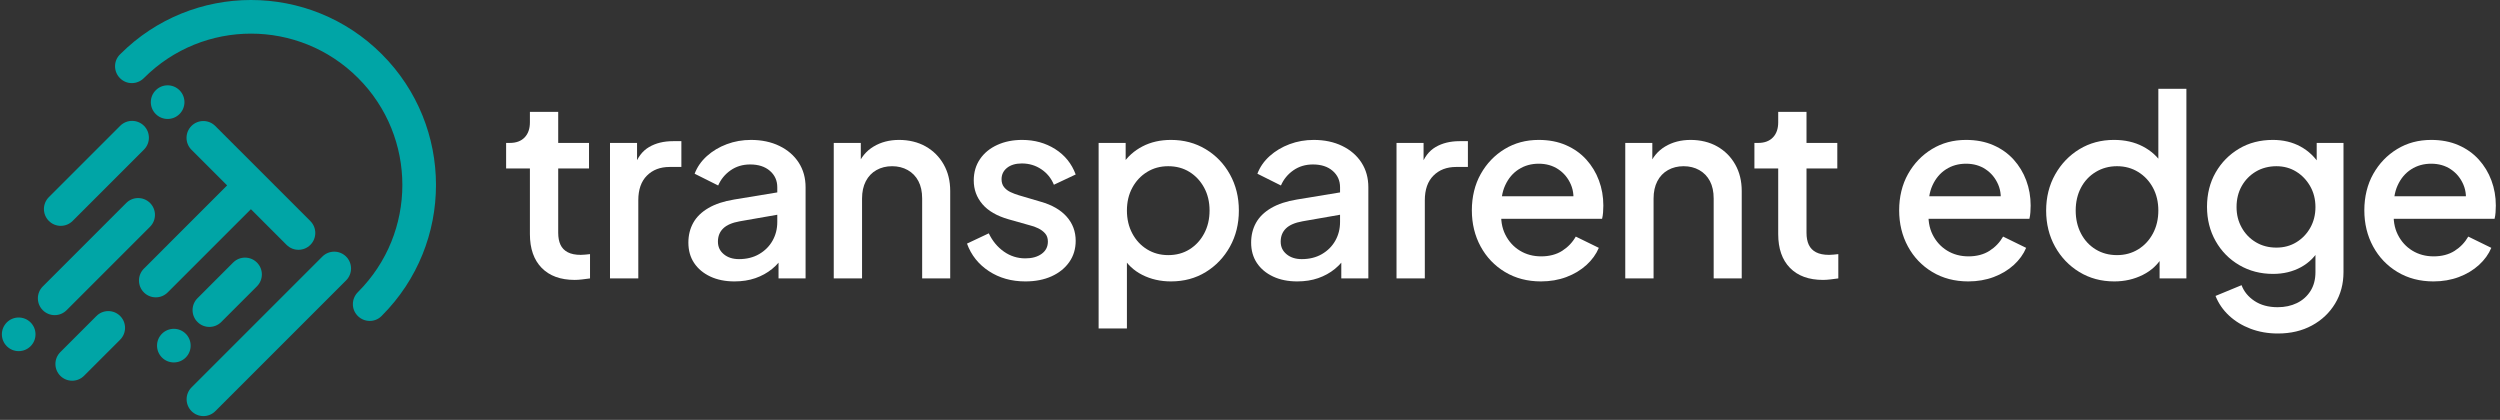
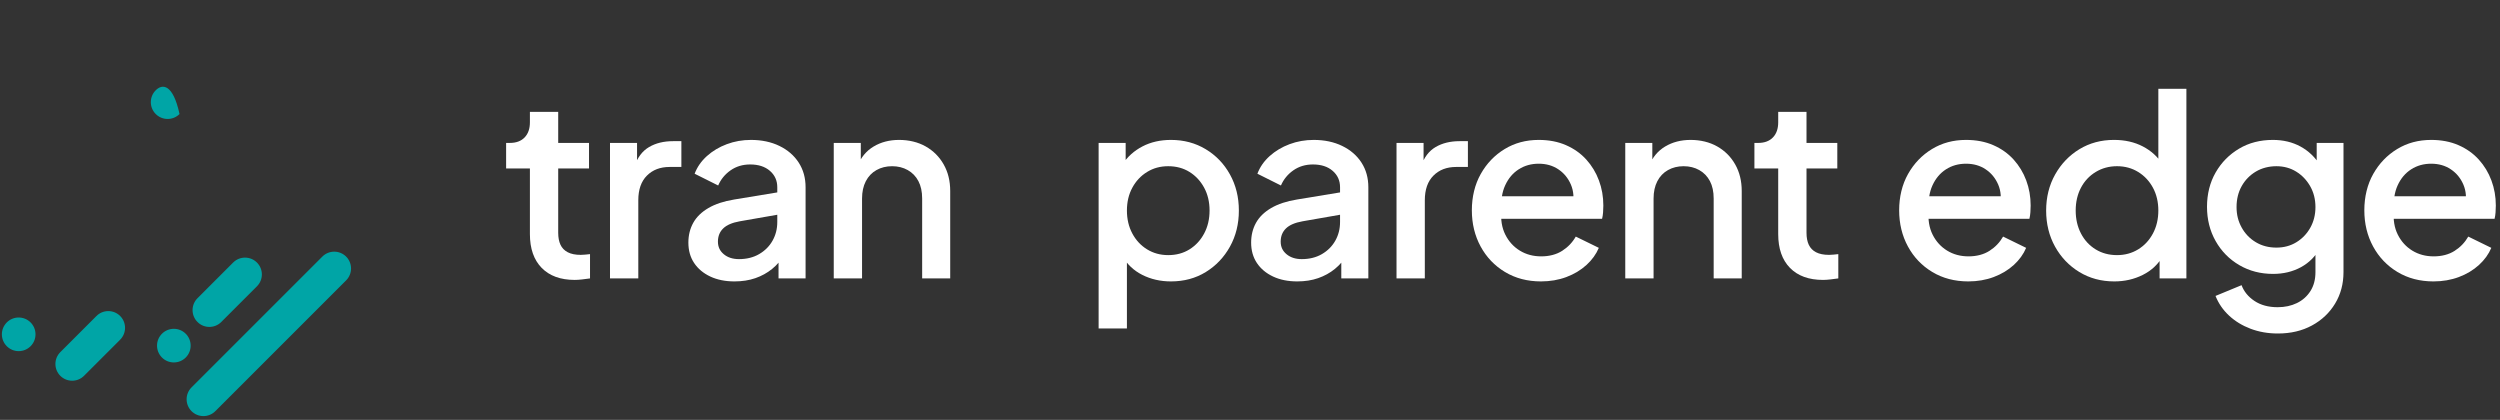
<svg xmlns="http://www.w3.org/2000/svg" width="262" height="44" viewBox="0 0 262 44" fill="none">
  <rect x="0" y="0" width="262" height="44" fill="#333333" stroke="none" />
  <path d="M60.233 29.335C58.746 29.335 57.591 28.915 56.768 28.075C55.945 27.235 55.534 26.054 55.534 24.532V17.655H53.041V14.978H53.435C54.1 14.978 54.616 14.785 54.983 14.4C55.351 14.016 55.534 13.491 55.534 12.826V11.723H58.5V14.978H61.729V17.655H58.5V24.401C58.5 24.89 58.579 25.306 58.736 25.647C58.894 25.988 59.147 26.251 59.498 26.435C59.848 26.618 60.302 26.71 60.862 26.71C61.003 26.71 61.161 26.701 61.335 26.684C61.509 26.667 61.676 26.648 61.834 26.631V29.177C61.588 29.213 61.318 29.247 61.02 29.282C60.722 29.318 60.459 29.335 60.233 29.335Z" fill="white" />
  <path d="M63.928 29.177V14.978H66.762V17.839L66.5 17.419C66.815 16.491 67.323 15.821 68.022 15.411C68.722 15 69.561 14.794 70.542 14.794H71.408V17.497H70.174C69.194 17.497 68.403 17.799 67.799 18.403C67.195 19.006 66.894 19.869 66.894 20.988V29.177H63.928Z" fill="white" />
  <path d="M76.971 29.492C76.009 29.492 75.164 29.321 74.438 28.98C73.713 28.639 73.148 28.166 72.745 27.563C72.342 26.959 72.142 26.247 72.142 25.424C72.142 24.653 72.312 23.963 72.653 23.35C72.995 22.737 73.523 22.222 74.241 21.802C74.959 21.382 75.859 21.084 76.945 20.909L81.879 20.096V22.432L77.522 23.193C76.735 23.333 76.157 23.583 75.79 23.941C75.422 24.299 75.239 24.758 75.239 25.319C75.239 25.879 75.445 26.303 75.856 26.644C76.266 26.985 76.797 27.156 77.443 27.156C78.248 27.156 78.953 26.982 79.556 26.631C80.16 26.28 80.629 25.814 80.96 25.227C81.292 24.64 81.459 23.989 81.459 23.271V19.623C81.459 18.924 81.201 18.35 80.685 17.904C80.169 17.458 79.481 17.235 78.624 17.235C77.837 17.235 77.151 17.441 76.564 17.852C75.977 18.262 75.544 18.793 75.265 19.439L72.798 18.206C73.06 17.507 73.49 16.89 74.084 16.355C74.678 15.821 75.374 15.407 76.171 15.109C76.967 14.811 77.811 14.663 78.703 14.663C79.823 14.663 80.816 14.873 81.682 15.293C82.548 15.713 83.221 16.294 83.703 17.038C84.185 17.782 84.425 18.643 84.425 19.623V29.177H81.59V26.605L82.194 26.684C81.862 27.261 81.437 27.76 80.921 28.18C80.406 28.6 79.819 28.924 79.163 29.151C78.506 29.378 77.775 29.492 76.971 29.492Z" fill="white" />
  <path d="M87.377 29.177V14.978H90.212V17.76L89.87 17.392C90.221 16.5 90.78 15.821 91.55 15.358C92.321 14.895 93.213 14.663 94.227 14.663C95.242 14.663 96.205 14.889 97.01 15.345C97.814 15.801 98.444 16.43 98.899 17.235C99.355 18.039 99.582 18.967 99.582 20.017V29.177H96.642V20.804C96.642 20.086 96.511 19.479 96.248 18.98C95.986 18.482 95.615 18.097 95.133 17.825C94.651 17.553 94.106 17.419 93.492 17.419C92.879 17.419 92.334 17.553 91.852 17.825C91.37 18.097 90.999 18.485 90.737 18.993C90.474 19.501 90.343 20.105 90.343 20.804V29.177H87.377Z" fill="white" />
-   <path d="M107.456 29.492C106.003 29.492 104.73 29.134 103.637 28.416C102.544 27.698 101.778 26.736 101.341 25.529L103.624 24.453C104.009 25.257 104.539 25.896 105.212 26.369C105.885 26.841 106.633 27.077 107.456 27.077C108.156 27.077 108.726 26.92 109.162 26.605C109.599 26.29 109.818 25.861 109.818 25.319C109.818 24.968 109.723 24.685 109.53 24.466C109.337 24.246 109.097 24.068 108.808 23.928C108.519 23.787 108.227 23.682 107.929 23.613L105.698 22.983C104.474 22.632 103.559 22.104 102.955 21.395C102.351 20.686 102.049 19.859 102.049 18.915C102.049 18.058 102.269 17.31 102.706 16.671C103.142 16.031 103.746 15.538 104.517 15.188C105.287 14.837 106.153 14.663 107.115 14.663C108.411 14.663 109.565 14.981 110.58 15.621C111.594 16.26 112.312 17.147 112.732 18.285L110.448 19.361C110.169 18.678 109.727 18.137 109.123 17.733C108.519 17.33 107.841 17.13 107.089 17.13C106.442 17.13 105.925 17.284 105.54 17.589C105.156 17.895 104.963 18.294 104.963 18.783C104.963 19.115 105.051 19.391 105.225 19.61C105.4 19.829 105.628 20.004 105.908 20.135C106.187 20.266 106.476 20.375 106.774 20.463L109.084 21.145C110.255 21.477 111.157 21.998 111.787 22.707C112.417 23.416 112.732 24.259 112.732 25.24C112.732 26.08 112.509 26.819 112.063 27.458C111.616 28.097 111 28.596 110.212 28.954C109.425 29.312 108.506 29.492 107.456 29.492Z" fill="white" />
  <path d="M115.135 34.426V14.978H117.969V17.917L117.628 17.235C118.153 16.43 118.852 15.801 119.728 15.345C120.603 14.889 121.601 14.663 122.72 14.663C124.068 14.663 125.279 14.987 126.355 15.634C127.431 16.28 128.281 17.165 128.901 18.285C129.522 19.404 129.833 20.664 129.833 22.064C129.833 23.465 129.522 24.724 128.901 25.844C128.281 26.963 127.435 27.852 126.368 28.508C125.302 29.164 124.085 29.492 122.72 29.492C121.618 29.492 120.617 29.265 119.715 28.81C118.813 28.354 118.118 27.698 117.628 26.841L118.101 26.29V34.426H115.135ZM122.431 26.736C123.271 26.736 124.016 26.535 124.662 26.132C125.309 25.729 125.821 25.174 126.198 24.466C126.575 23.757 126.762 22.956 126.762 22.064C126.762 21.172 126.575 20.375 126.198 19.676C125.821 18.976 125.309 18.425 124.662 18.022C124.016 17.619 123.271 17.419 122.431 17.419C121.591 17.419 120.87 17.619 120.214 18.022C119.557 18.425 119.042 18.976 118.665 19.676C118.288 20.375 118.101 21.172 118.101 22.064C118.101 22.956 118.288 23.757 118.665 24.466C119.042 25.174 119.557 25.729 120.214 26.132C120.87 26.535 121.608 26.736 122.431 26.736Z" fill="white" />
  <path d="M135.949 29.492C134.987 29.492 134.141 29.321 133.416 28.98C132.69 28.639 132.126 28.166 131.723 27.563C131.32 26.959 131.119 26.247 131.119 25.424C131.119 24.653 131.29 23.963 131.631 23.35C131.972 22.737 132.501 22.222 133.219 21.802C133.937 21.382 134.837 21.084 135.922 20.909L140.857 20.096V22.432L136.5 23.193C135.712 23.333 135.135 23.583 134.767 23.941C134.4 24.299 134.216 24.758 134.216 25.319C134.216 25.879 134.422 26.303 134.833 26.644C135.244 26.985 135.774 27.156 136.421 27.156C137.225 27.156 137.93 26.982 138.534 26.631C139.138 26.28 139.606 25.814 139.938 25.227C140.27 24.64 140.437 23.989 140.437 23.271V19.623C140.437 18.924 140.178 18.35 139.662 17.904C139.147 17.458 138.459 17.235 137.602 17.235C136.815 17.235 136.129 17.441 135.542 17.852C134.955 18.262 134.522 18.793 134.243 19.439L131.775 18.206C132.038 17.507 132.467 16.89 133.061 16.355C133.656 15.821 134.351 15.407 135.148 15.109C135.945 14.811 136.788 14.663 137.681 14.663C138.8 14.663 139.794 14.873 140.66 15.293C141.526 15.713 142.199 16.294 142.681 17.038C143.163 17.782 143.403 18.643 143.403 19.623V29.177H140.568V26.605L141.172 26.684C140.84 27.261 140.414 27.76 139.899 28.18C139.383 28.6 138.796 28.924 138.14 29.151C137.484 29.378 136.753 29.492 135.949 29.492Z" fill="white" />
  <path d="M146.355 29.177V14.978H149.19V17.839L148.928 17.419C149.243 16.491 149.751 15.821 150.45 15.411C151.149 15 151.989 14.794 152.97 14.794H153.836V17.497H152.602C151.622 17.497 150.831 17.799 150.227 18.403C149.623 19.006 149.321 19.869 149.321 20.988V29.177H146.355Z" fill="white" />
  <path d="M161.494 29.492C160.077 29.492 158.821 29.164 157.728 28.508C156.635 27.852 155.782 26.959 155.169 25.831C154.556 24.702 154.25 23.438 154.25 22.038C154.25 20.637 154.561 19.334 155.182 18.232C155.802 17.13 156.638 16.26 157.688 15.621C158.738 14.981 159.929 14.663 161.258 14.663C162.325 14.663 163.279 14.846 164.119 15.214C164.959 15.581 165.667 16.084 166.245 16.723C166.822 17.362 167.265 18.091 167.57 18.915C167.876 19.738 168.03 20.611 168.03 21.539C168.03 21.766 168.02 22.002 168.003 22.248C167.986 22.494 167.951 22.72 167.898 22.93H156.586V20.568H166.218L164.801 21.644C164.976 20.787 164.919 20.021 164.631 19.348C164.342 18.675 163.905 18.14 163.318 17.747C162.731 17.353 162.045 17.156 161.258 17.156C160.47 17.156 159.771 17.353 159.158 17.747C158.545 18.14 158.073 18.701 157.741 19.426C157.409 20.152 157.278 21.031 157.347 22.064C157.259 23.026 157.396 23.866 157.754 24.584C158.112 25.302 158.62 25.861 159.276 26.264C159.932 26.667 160.68 26.867 161.52 26.867C162.36 26.867 163.108 26.674 163.712 26.29C164.316 25.905 164.792 25.407 165.142 24.794L167.557 25.975C167.278 26.64 166.845 27.238 166.258 27.773C165.671 28.307 164.972 28.727 164.158 29.033C163.344 29.338 162.456 29.492 161.494 29.492Z" fill="white" />
  <path d="M170.328 29.177V14.978H173.163V17.76L172.822 17.392C173.172 16.5 173.731 15.821 174.501 15.358C175.272 14.895 176.164 14.663 177.179 14.663C178.193 14.663 179.156 14.889 179.961 15.345C180.765 15.801 181.395 16.43 181.85 17.235C182.306 18.039 182.533 18.967 182.533 20.017V29.177H179.593V20.804C179.593 20.086 179.462 19.479 179.2 18.98C178.937 18.482 178.566 18.097 178.084 17.825C177.602 17.553 177.057 17.419 176.444 17.419C175.831 17.419 175.285 17.553 174.803 17.825C174.321 18.097 173.95 18.485 173.688 18.993C173.425 19.501 173.294 20.105 173.294 20.804V29.177H170.328Z" fill="white" />
  <path d="M191.054 29.335C189.567 29.335 188.412 28.915 187.589 28.075C186.766 27.235 186.356 26.054 186.356 24.532V17.655H183.862V14.978H184.256C184.922 14.978 185.437 14.785 185.805 14.4C186.172 14.016 186.356 13.491 186.356 12.826V11.723H189.322V14.978H192.55V17.655H189.322V24.401C189.322 24.89 189.4 25.306 189.558 25.647C189.715 25.988 189.968 26.251 190.319 26.435C190.67 26.618 191.123 26.71 191.684 26.71C191.824 26.71 191.982 26.701 192.156 26.684C192.331 26.667 192.497 26.648 192.655 26.631V29.177C192.409 29.213 192.139 29.247 191.841 29.282C191.543 29.318 191.281 29.335 191.054 29.335Z" fill="white" />
  <path d="M206.276 29.492C204.859 29.492 203.603 29.164 202.51 28.508C201.417 27.852 200.564 26.959 199.951 25.831C199.338 24.702 199.032 23.438 199.032 22.038C199.032 20.637 199.343 19.334 199.964 18.232C200.585 17.13 201.421 16.26 202.471 15.621C203.52 14.981 204.711 14.663 206.04 14.663C207.107 14.663 208.061 14.846 208.901 15.214C209.741 15.581 210.45 16.084 211.027 16.723C211.604 17.362 212.047 18.091 212.352 18.915C212.658 19.738 212.812 20.611 212.812 21.539C212.812 21.766 212.802 22.002 212.785 22.248C212.769 22.494 212.733 22.72 212.681 22.93H201.368V20.568H211.001L209.583 21.644C209.758 20.787 209.702 20.021 209.413 19.348C209.124 18.675 208.687 18.14 208.1 17.747C207.514 17.353 206.827 17.156 206.04 17.156C205.253 17.156 204.553 17.353 203.94 17.747C203.327 18.14 202.855 18.701 202.523 19.426C202.191 20.152 202.06 21.031 202.129 22.064C202.041 23.026 202.178 23.866 202.536 24.584C202.894 25.302 203.402 25.861 204.058 26.264C204.715 26.667 205.463 26.867 206.303 26.867C207.142 26.867 207.89 26.674 208.494 26.29C209.098 25.905 209.574 25.407 209.925 24.794L212.339 25.975C212.06 26.64 211.627 27.238 211.04 27.773C210.453 28.307 209.754 28.727 208.94 29.033C208.127 29.338 207.238 29.492 206.276 29.492Z" fill="white" />
  <path d="M221.575 29.492C220.21 29.492 218.989 29.163 217.913 28.507C216.837 27.851 215.988 26.962 215.367 25.843C214.747 24.724 214.436 23.464 214.436 22.064C214.436 20.663 214.751 19.404 215.38 18.284C216.01 17.165 216.86 16.28 217.926 15.633C218.993 14.986 220.2 14.662 221.548 14.662C222.686 14.662 223.691 14.889 224.567 15.345C225.442 15.8 226.132 16.43 226.64 17.234L226.194 17.917V9.308H229.134V29.177H226.325V26.29L226.666 26.841C226.177 27.697 225.476 28.354 224.567 28.809C223.658 29.265 222.66 29.492 221.575 29.492ZM221.863 26.736C222.686 26.736 223.425 26.535 224.081 26.132C224.737 25.729 225.253 25.174 225.63 24.465C226.007 23.757 226.194 22.956 226.194 22.064C226.194 21.171 226.007 20.375 225.63 19.675C225.253 18.976 224.737 18.425 224.081 18.022C223.425 17.619 222.686 17.418 221.863 17.418C221.04 17.418 220.298 17.619 219.632 18.022C218.967 18.425 218.451 18.976 218.084 19.675C217.716 20.375 217.533 21.171 217.533 22.064C217.533 22.956 217.716 23.757 218.084 24.465C218.451 25.174 218.963 25.729 219.619 26.132C220.275 26.535 221.023 26.736 221.863 26.736Z" fill="white" />
  <path d="M238.722 34.951C237.689 34.951 236.736 34.784 235.861 34.453C234.985 34.121 234.234 33.661 233.604 33.075C232.974 32.488 232.501 31.802 232.186 31.014L234.916 29.886C235.162 30.551 235.612 31.102 236.268 31.539C236.924 31.976 237.734 32.195 238.696 32.195C239.447 32.195 240.122 32.051 240.716 31.762C241.311 31.474 241.783 31.054 242.134 30.503C242.484 29.951 242.659 29.291 242.659 28.521V25.319L243.184 25.922C242.694 26.832 242.016 27.523 241.15 27.996C240.283 28.468 239.309 28.705 238.223 28.705C236.911 28.705 235.73 28.399 234.68 27.786C233.63 27.173 232.803 26.333 232.199 25.266C231.596 24.2 231.294 23 231.294 21.671C231.294 20.341 231.596 19.125 232.199 18.075C232.803 17.025 233.621 16.194 234.654 15.581C235.686 14.968 236.868 14.663 238.197 14.663C239.282 14.663 240.248 14.895 241.097 15.358C241.946 15.821 242.642 16.491 243.184 17.366L242.79 18.101V14.978H245.598V28.521C245.598 29.745 245.306 30.844 244.719 31.815C244.132 32.786 243.324 33.551 242.291 34.111C241.258 34.672 240.07 34.951 238.722 34.951ZM238.564 25.949C239.352 25.949 240.051 25.761 240.664 25.384C241.277 25.008 241.763 24.501 242.121 23.862C242.479 23.223 242.659 22.501 242.659 21.697C242.659 20.892 242.475 20.165 242.108 19.518C241.74 18.871 241.251 18.36 240.638 17.983C240.025 17.606 239.335 17.419 238.564 17.419C237.794 17.419 237.042 17.606 236.412 17.983C235.782 18.36 235.287 18.866 234.929 19.505C234.571 20.144 234.391 20.874 234.391 21.697C234.391 22.52 234.571 23.202 234.929 23.849C235.287 24.496 235.782 25.008 236.412 25.384C237.042 25.761 237.76 25.949 238.564 25.949Z" fill="white" />
  <path d="M255.026 29.492C253.609 29.492 252.353 29.164 251.26 28.508C250.167 27.852 249.314 26.959 248.701 25.831C248.088 24.702 247.782 23.438 247.782 22.038C247.782 20.637 248.093 19.334 248.714 18.232C249.335 17.13 250.171 16.26 251.221 15.621C252.27 14.981 253.461 14.663 254.79 14.663C255.857 14.663 256.811 14.846 257.651 15.214C258.491 15.581 259.2 16.084 259.777 16.723C260.354 17.362 260.797 18.091 261.102 18.915C261.408 19.738 261.562 20.611 261.562 21.539C261.562 21.766 261.552 22.002 261.535 22.248C261.519 22.494 261.483 22.72 261.431 22.93H250.118V20.568H259.751L258.333 21.644C258.508 20.787 258.452 20.021 258.163 19.348C257.874 18.675 257.437 18.14 256.85 17.747C256.264 17.353 255.577 17.156 254.79 17.156C254.003 17.156 253.303 17.353 252.69 17.747C252.077 18.14 251.605 18.701 251.273 19.426C250.941 20.152 250.81 21.031 250.879 22.064C250.791 23.026 250.928 23.866 251.286 24.584C251.644 25.302 252.152 25.861 252.808 26.264C253.465 26.667 254.213 26.867 255.053 26.867C255.892 26.867 256.64 26.674 257.244 26.29C257.848 25.905 258.324 25.407 258.675 24.794L261.089 25.975C260.81 26.64 260.377 27.238 259.79 27.773C259.203 28.307 258.504 28.727 257.69 29.033C256.877 29.338 255.988 29.492 255.026 29.492Z" fill="white" />
-   <path d="M16.322 11.951C17.01 12.639 18.126 12.639 18.814 11.951C19.503 11.263 19.503 10.147 18.814 9.459C18.126 8.77 17.01 8.77 16.322 9.459C15.634 10.147 15.634 11.263 16.322 11.951Z" fill="#00A5A6" />
+   <path d="M16.322 11.951C17.01 12.639 18.126 12.639 18.814 11.951C18.126 8.77 17.01 8.77 16.322 9.459C15.634 10.147 15.634 11.263 16.322 11.951Z" fill="#00A5A6" />
  <path d="M0.712 36.283C1.4 36.971 2.517 36.971 3.205 36.283C3.893 35.595 3.893 34.479 3.205 33.791C2.517 33.103 1.4 33.103 0.712 33.791C0.024 34.479 0.024 35.595 0.712 36.283Z" fill="#00A5A6" />
  <path d="M16.973 37.468C17.661 38.156 18.777 38.156 19.465 37.468C20.153 36.78 20.153 35.664 19.465 34.976C18.777 34.288 17.661 34.288 16.973 34.976C16.285 35.664 16.285 36.78 16.973 37.468Z" fill="#00A5A6" />
-   <path d="M22.556 13.2C21.868 12.512 20.752 12.512 20.064 13.2C19.376 13.889 19.376 15.005 20.064 15.693L23.802 19.431L15.08 28.154C14.392 28.842 14.392 29.958 15.08 30.646C15.768 31.334 16.884 31.334 17.572 30.646L26.295 21.924L29.799 25.428C29.519 25.148 29.015 24.644 28.854 24.482L30.034 25.663C30.722 26.351 31.838 26.351 32.526 25.663C33.214 24.975 33.214 23.858 32.526 23.17L22.556 13.2Z" fill="#00A5A6" />
-   <path d="M15.092 8.17C21.286 1.976 31.328 1.976 37.522 8.17C43.716 14.364 43.716 24.406 37.522 30.6L37.509 30.613C36.817 31.304 36.8 32.417 37.491 33.108L37.498 33.115C38.18 33.798 39.291 33.811 39.975 33.131C39.987 33.118 40.001 33.105 40.014 33.092C47.584 25.522 47.584 13.248 40.014 5.678C32.443 -1.893 20.17 -1.893 12.6 5.678C12.586 5.691 12.574 5.704 12.561 5.717C11.88 6.401 11.894 7.511 12.576 8.194L12.584 8.201C13.275 8.892 14.389 8.875 15.078 8.183L15.091 8.17L15.092 8.17Z" fill="#00A5A6" />
-   <path d="M15.089 15.676C15.777 14.988 15.777 13.872 15.089 13.184C14.401 12.496 13.285 12.496 12.597 13.184L5.12 20.66C4.432 21.349 4.432 22.465 5.12 23.153C5.808 23.841 6.924 23.841 7.612 23.153L15.089 15.676Z" fill="#00A5A6" />
-   <path d="M15.724 23.764C16.412 23.076 16.412 21.96 15.724 21.272C15.035 20.584 13.919 20.584 13.231 21.272L4.485 30.018C3.797 30.706 3.797 31.822 4.485 32.51C5.174 33.198 6.29 33.198 6.978 32.51L15.724 23.764Z" fill="#00A5A6" />
  <path d="M26.927 30.006C27.615 29.318 27.615 28.202 26.927 27.514C26.238 26.826 25.122 26.826 24.434 27.514L20.696 31.253C20.008 31.941 20.008 33.057 20.696 33.745C21.384 34.433 22.5 34.433 23.188 33.745L26.927 30.006Z" fill="#00A5A6" />
  <path d="M36.273 29.383C36.961 28.695 36.961 27.579 36.273 26.891C35.585 26.203 34.469 26.203 33.781 26.891L20.073 40.599C19.385 41.287 19.385 42.403 20.073 43.09C20.761 43.779 21.877 43.779 22.565 43.09L36.273 29.383Z" fill="#00A5A6" />
  <path d="M12.591 35.599C13.277 34.913 13.277 33.802 12.591 33.116C11.906 32.431 10.795 32.431 10.109 33.116L6.322 36.904C5.636 37.589 5.636 38.7 6.322 39.386C7.007 40.071 8.119 40.071 8.804 39.386L12.591 35.599Z" fill="#00A5A6" />
</svg>